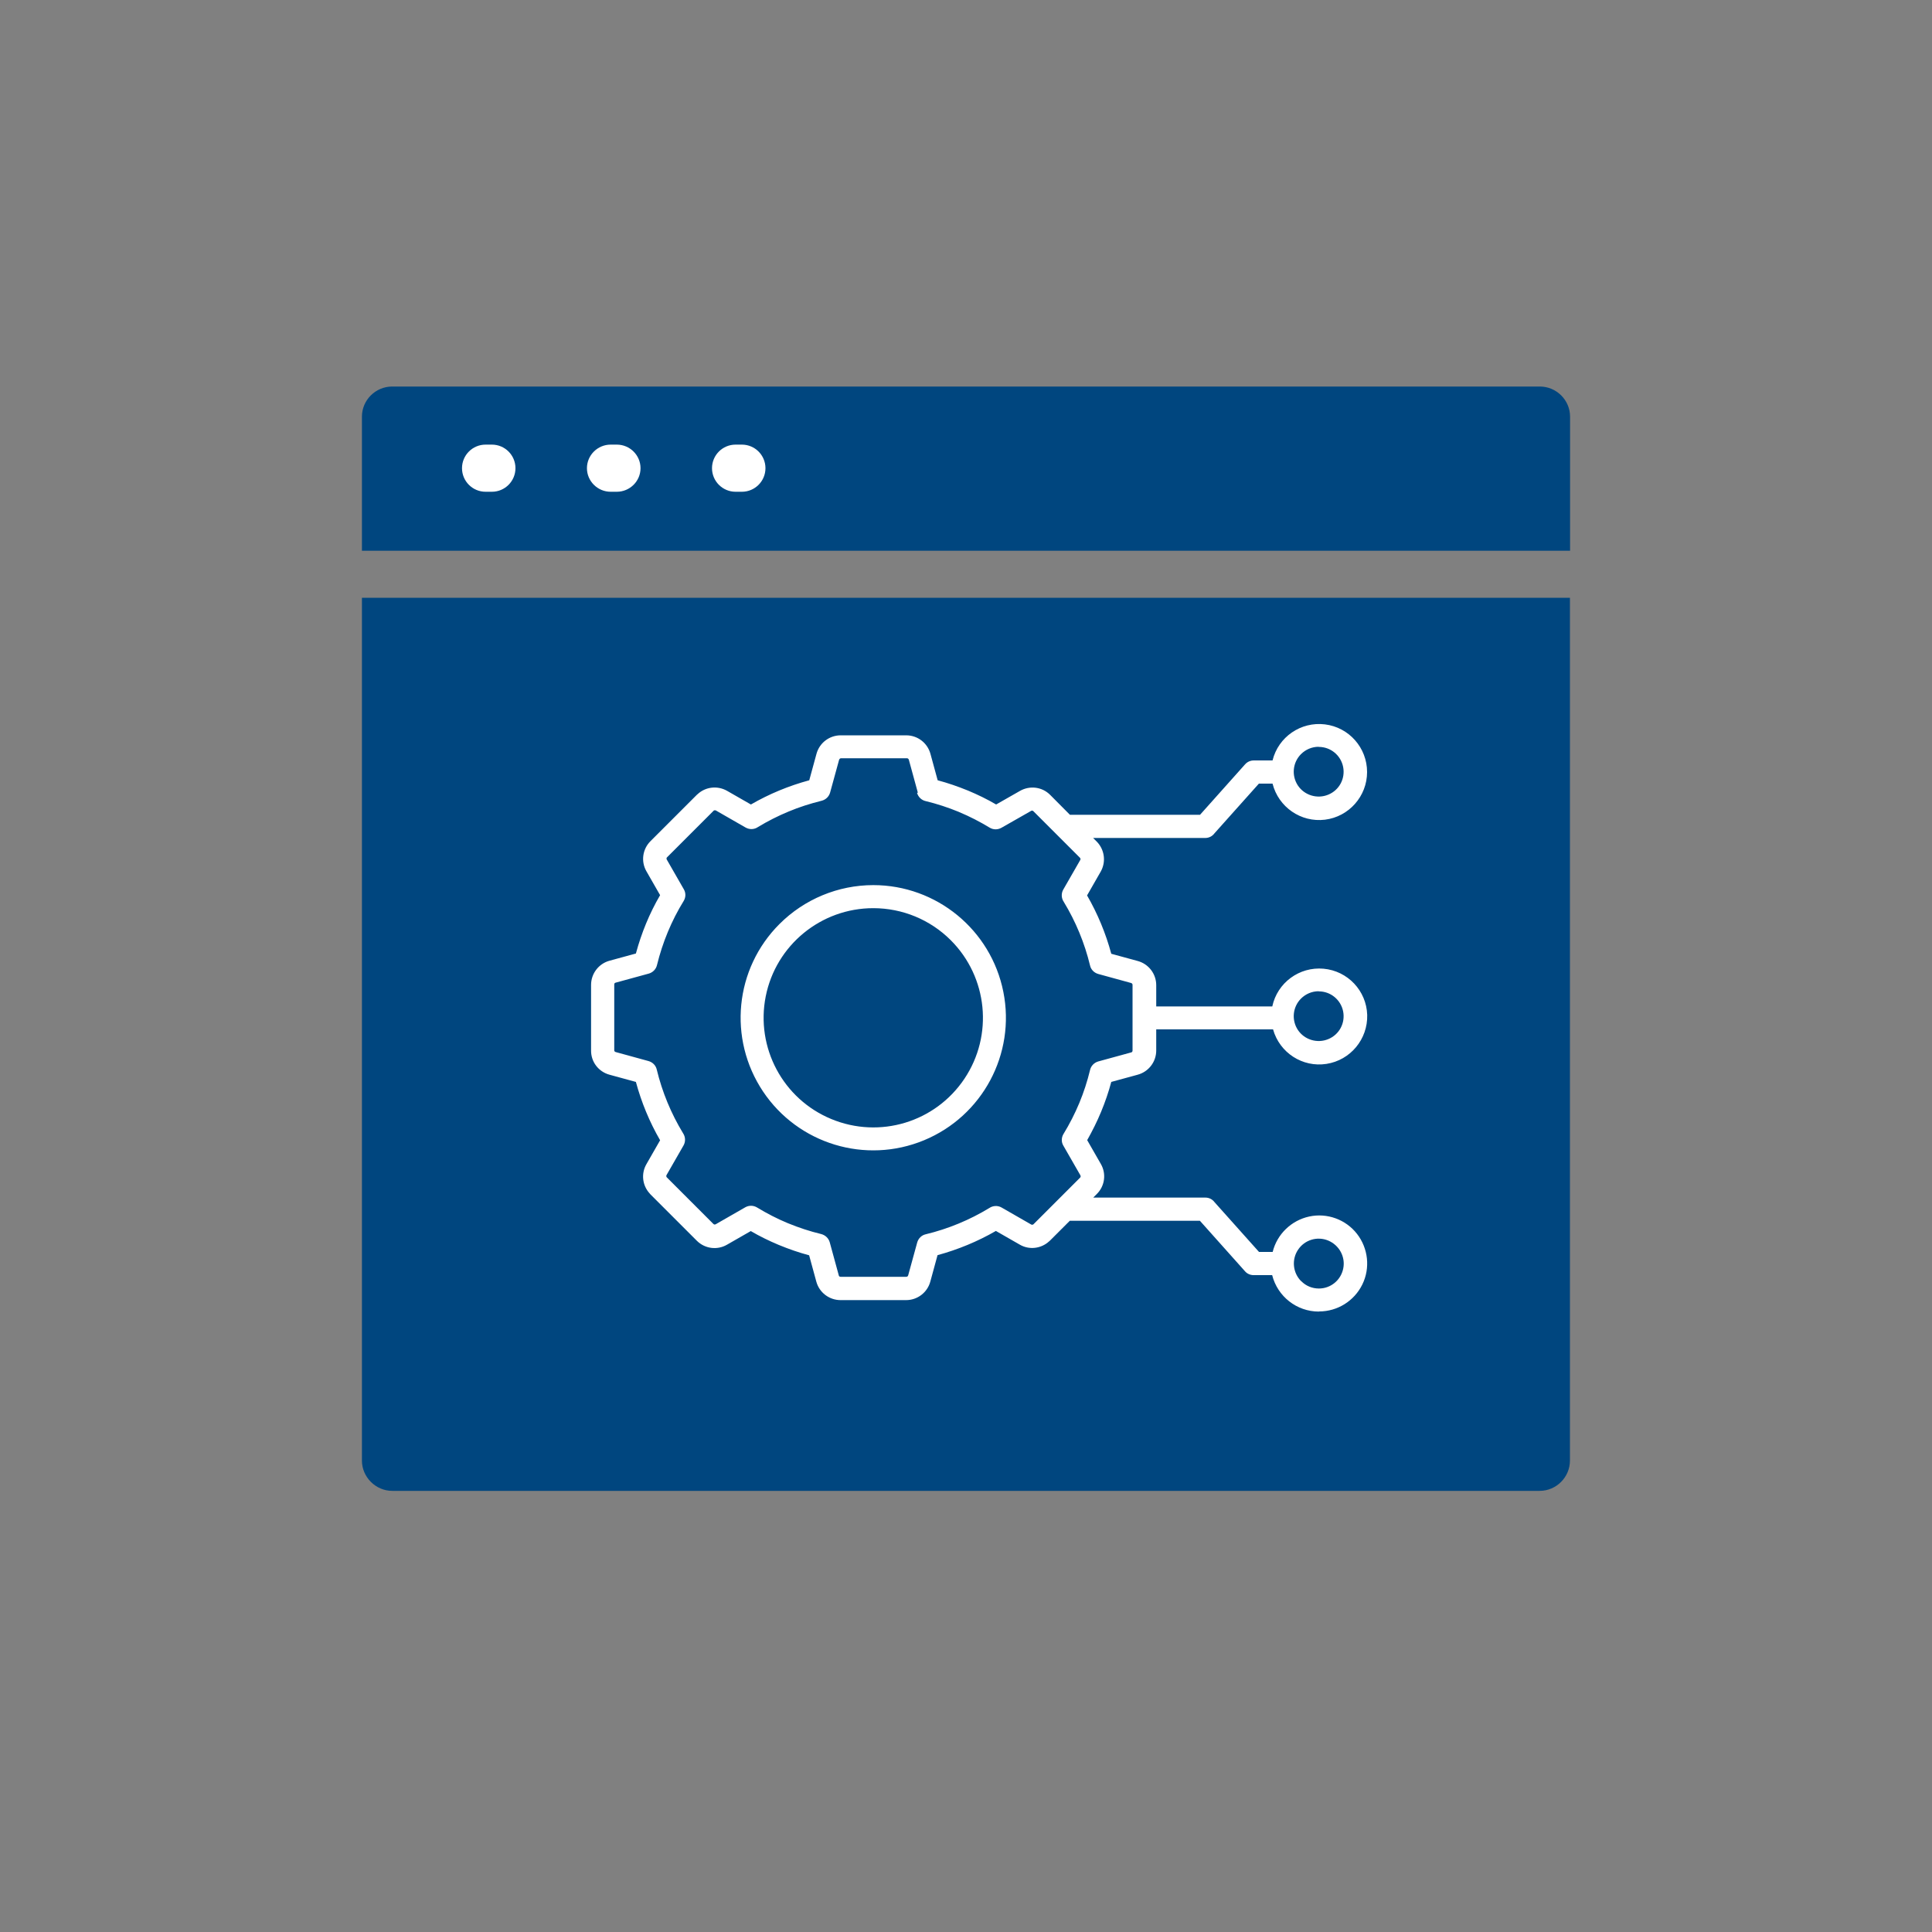
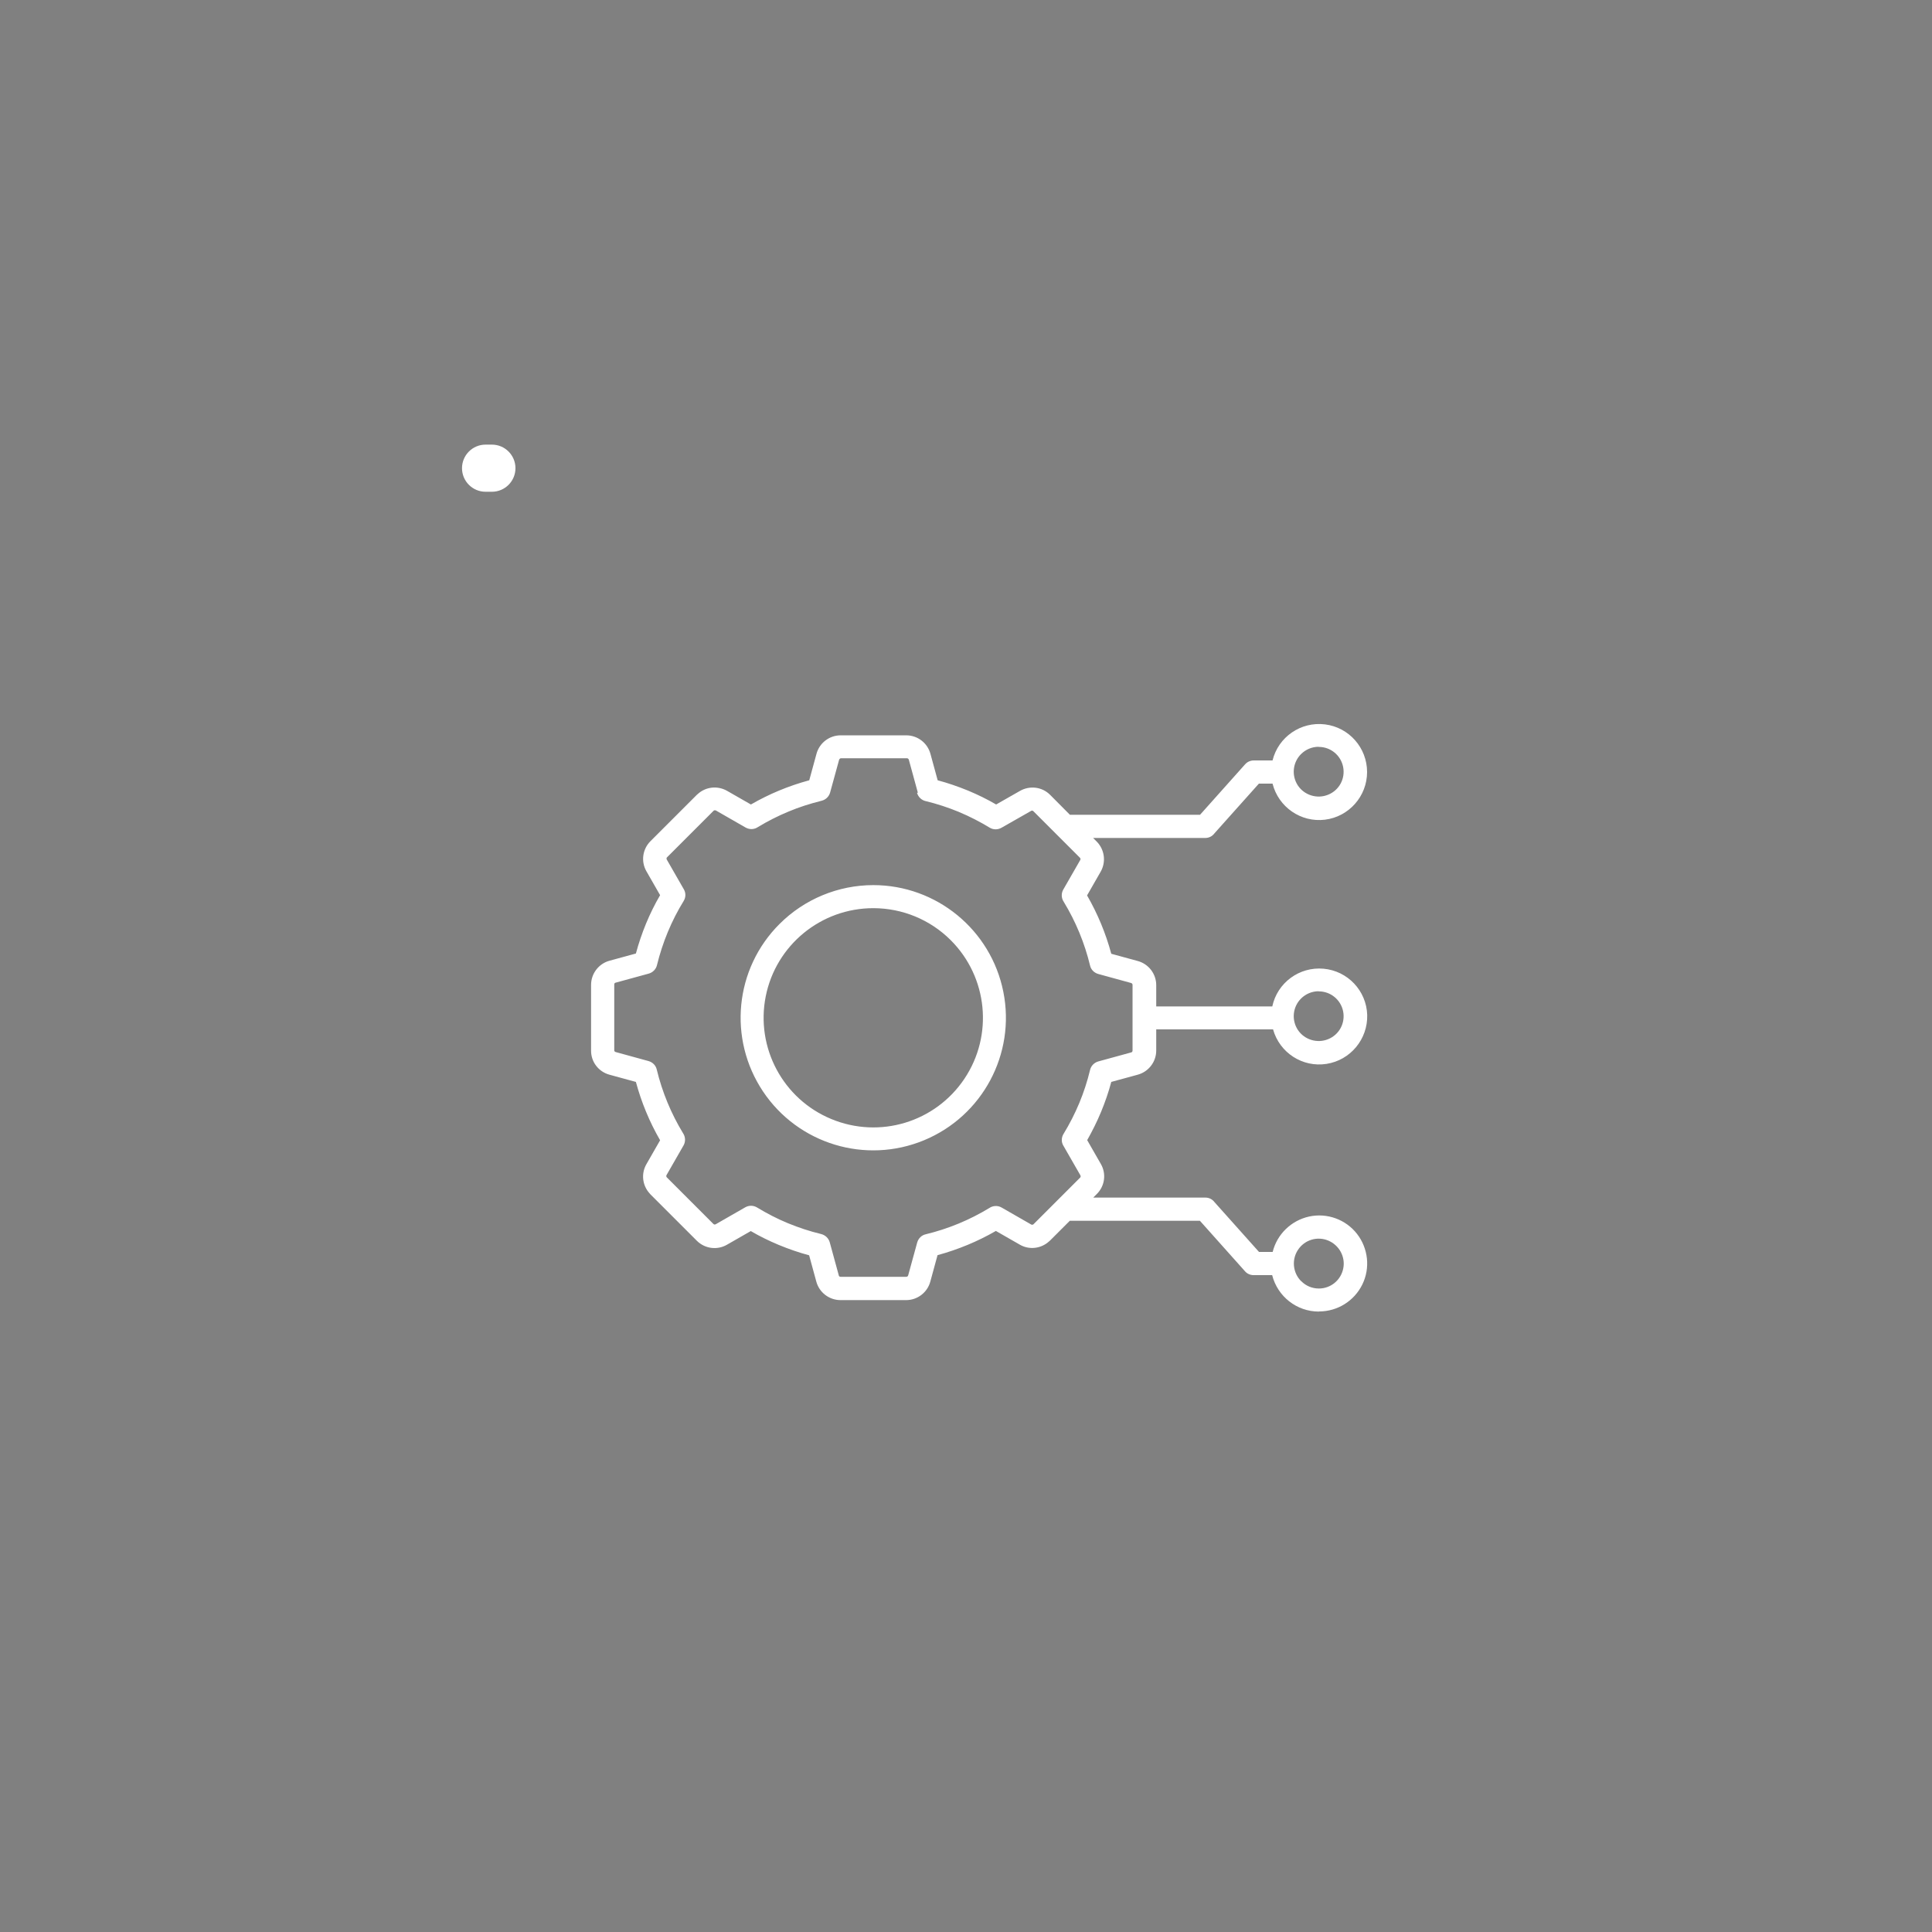
<svg xmlns="http://www.w3.org/2000/svg" id="Layer_4" data-name="Layer 4" viewBox="0 0 150 150">
  <rect x="0" y="0" width="150" height="150" fill="#808080" stroke="none" />
  <defs>
    <style>
      .cls-1 {
        fill-rule: evenodd;
      }

      .cls-1, .cls-2 {
        fill: #fff;
      }

      .cls-3 {
        fill: #00467f;
      }
    </style>
  </defs>
-   <path class="cls-3" d="M119.54,30.01H30.45c-1.29,0-2.35,1.05-2.35,2.34v10.41h93.8v-10.41c0-1.29-1.06-2.34-2.35-2.34h0Z" />
  <path class="cls-2" d="M38.19,38.18h-.49c-1.01,0-1.83-.82-1.83-1.83s.82-1.83,1.83-1.83h.49c1.01,0,1.83.82,1.83,1.83,0,1.01-.82,1.83-1.83,1.83Z" />
-   <path class="cls-2" d="M47.89,38.18h-.48c-1.01,0-1.84-.82-1.84-1.83s.83-1.83,1.84-1.83h.48c1.01,0,1.84.82,1.84,1.83s-.83,1.83-1.84,1.83Z" />
-   <path class="cls-2" d="M57.6,38.18h-.49c-1.01,0-1.83-.82-1.83-1.83s.82-1.83,1.83-1.83h.49c1.01,0,1.83.82,1.83,1.83s-.82,1.83-1.83,1.83Z" />
-   <path class="cls-3" d="M28.1,113.4c0,1.28,1.07,2.35,2.35,2.35h89.09c1.29,0,2.35-1.06,2.35-2.35V46.41H28.1v66.99Z" />
  <path class="cls-1" d="M71.2,61.56c.09.32.35.57.68.64.87.21,1.72.49,2.55.83l.04.02h0c.82.34,1.61.75,2.37,1.21.28.17.62.17.91.01l2.3-1.31c.06-.04.14-.03.19.03l3.6,3.6h0s.04.05.05.08c0,.04,0,.07-.02.1l-1.32,2.3c-.17.3-.15.67.04.95.93,1.53,1.62,3.2,2.04,4.94.07.32.32.57.64.66l2.55.7s.06.03.08.05c.02.03.03.06.03.1v5.09s0,.07-.03.1c-.02.03-.05.05-.08.05-.03,0-.05.02-.07.02l-2.48.68c-.32.09-.57.35-.64.67-.21.87-.49,1.73-.83,2.55-.35.84-.76,1.64-1.23,2.41-.17.28-.18.63-.01.91l1.32,2.3s.03.07.02.1c0,.03-.02.06-.05.09l-3.62,3.62s-.04.02-.07.03c-.04,0-.07,0-.1-.02l-2.3-1.32c-.3-.17-.67-.15-.95.04-1.53.93-3.2,1.62-4.94,2.04-.32.07-.57.32-.66.64l-.7,2.55h0s-.03.06-.05.08c-.03.02-.07.03-.1.03h-5.09s-.07,0-.1-.03c-.03-.02-.05-.05-.05-.09l-.7-2.56h0c-.09-.32-.35-.56-.67-.64-.87-.21-1.72-.49-2.55-.83l-.05-.02c-.82-.34-1.61-.75-2.37-1.21-.28-.17-.62-.18-.91-.02l-2.3,1.32h0s-.07.03-.1.02-.07-.02-.09-.05l-3.62-3.62s-.02-.04-.03-.07c0-.04,0-.07.02-.1l1.32-2.3c.17-.3.15-.67-.04-.95-.93-1.53-1.62-3.2-2.04-4.94-.07-.32-.32-.57-.64-.66l-2.55-.7c-.07-.02-.12-.08-.11-.15v-5.09s0-.07.03-.1c.02-.03.05-.04.09-.05l2.56-.7c.32-.09.57-.35.64-.67.43-1.75,1.12-3.43,2.07-4.97.17-.28.18-.62.01-.91l-1.32-2.3s-.03-.06-.02-.1c0-.04.02-.07.05-.09l3.6-3.6.02-.02h0s.04-.02.07-.02c.04,0,.07,0,.1.02l2.3,1.32h0c.3.17.67.16.96-.04.76-.46,1.55-.86,2.37-1.2.83-.35,1.69-.62,2.57-.84.32-.08.57-.32.66-.64l.7-2.55s.03-.06.06-.08.06-.03.1-.03h5.09s.07,0,.1.03c.03.02.05.05.06.08l.7,2.56h0ZM73.82,73h0c2.87,2.87,3.32,7.37,1.06,10.75-2.26,3.38-6.58,4.69-10.34,3.13-3.75-1.55-5.88-5.54-5.09-9.52.79-3.98,4.29-6.85,8.35-6.85,2.26,0,4.42.89,6.02,2.49h0ZM67.8,68.72h0c4.91,0,9.14,3.47,10.1,8.29.96,4.82-1.62,9.64-6.16,11.52-4.54,1.88-9.77.29-12.5-3.79-2.73-4.09-2.2-9.53,1.28-13,1.93-1.93,4.55-3.02,7.29-3.02h0ZM102.39,57.99c.92,0,1.71.65,1.89,1.55.18.91-.3,1.81-1.16,2.16-.85.35-1.84.05-2.35-.71-.51-.77-.41-1.79.24-2.44.36-.36.85-.57,1.37-.57h0ZM102.39,76.97c.92,0,1.71.65,1.89,1.55.18.91-.3,1.81-1.16,2.16-.85.35-1.84.05-2.35-.71-.51-.77-.41-1.79.24-2.44.36-.36.85-.57,1.37-.57h0ZM101.02,99.47c-.65-.65-.75-1.68-.24-2.44.51-.77,1.5-1.07,2.35-.71.85.36,1.34,1.26,1.16,2.16-.18.91-.97,1.56-1.89,1.56-.52,0-1.01-.2-1.37-.57h0ZM102.39,101.83c-1.71,0-3.2-1.17-3.62-2.83h-1.45c-.25,0-.5-.11-.66-.3l-3.5-3.92h-10.1l-1.54,1.54s-.04.04-.07.06c-.62.57-1.55.68-2.28.25l-1.85-1.06c-1.42.82-2.95,1.45-4.53,1.88l-.56,2.05h0c-.23.85-1,1.44-1.88,1.44h-5.09c-.88,0-1.65-.59-1.88-1.43l-.56-2.05h0c-.79-.21-1.57-.48-2.32-.79l-.05-.02c-.74-.31-1.46-.66-2.16-1.07l-1.85,1.06c-.76.44-1.72.31-2.34-.31l-3.6-3.6s-.04-.04-.06-.07c-.57-.62-.68-1.54-.25-2.28l1.06-1.85c-.82-1.42-1.45-2.94-1.88-4.53l-2.05-.56c-.85-.23-1.44-1-1.43-1.88v-5.09c0-.88.59-1.65,1.43-1.88l2.05-.56h0c.43-1.59,1.05-3.11,1.88-4.53l-1.06-1.85c-.44-.76-.31-1.72.31-2.34l3.6-3.6s.05-.04.07-.06c.62-.57,1.54-.67,2.28-.25l1.85,1.06c1.42-.82,2.94-1.45,4.53-1.88l.56-2.05c.23-.85,1-1.44,1.88-1.44h5.09c.88,0,1.65.59,1.88,1.44l.56,2.05c.79.21,1.57.48,2.33.79l.05.02h0c.74.31,1.46.66,2.16,1.07l1.86-1.06c.76-.43,1.72-.31,2.34.32l1.53,1.54h10.1l3.5-3.92h0c.17-.19.41-.3.67-.3h1.46c.45-1.83,2.2-3.03,4.07-2.8,1.87.23,3.27,1.82,3.27,3.7s-1.41,3.47-3.27,3.7c-1.87.23-3.61-.98-4.07-2.8h-1.06l-3.45,3.86c-.17.23-.43.36-.72.36h-8.7l.27.27h0c.62.62.75,1.58.32,2.34l-1.06,1.85c.82,1.42,1.45,2.94,1.88,4.53l2.05.56c.85.23,1.44,1,1.44,1.88v1.65h9.01c.39-1.84,2.1-3.1,3.98-2.93s3.33,1.71,3.39,3.59c.05,1.88-1.3,3.51-3.16,3.8s-3.64-.86-4.15-2.68h-9.07v1.64c0,.88-.59,1.65-1.44,1.88-.02,0-.05.01-.07.02l-1.98.54c-.21.79-.48,1.57-.79,2.32-.31.75-.68,1.49-1.08,2.2l1.06,1.85c.44.76.31,1.72-.32,2.34l-.27.27h8.7c.29,0,.55.13.72.36l3.45,3.86h1.06c.34-1.38,1.45-2.45,2.84-2.75,1.39-.3,2.84.23,3.71,1.35s1.04,2.65.41,3.93-1.93,2.09-3.35,2.09h0Z" />
</svg>